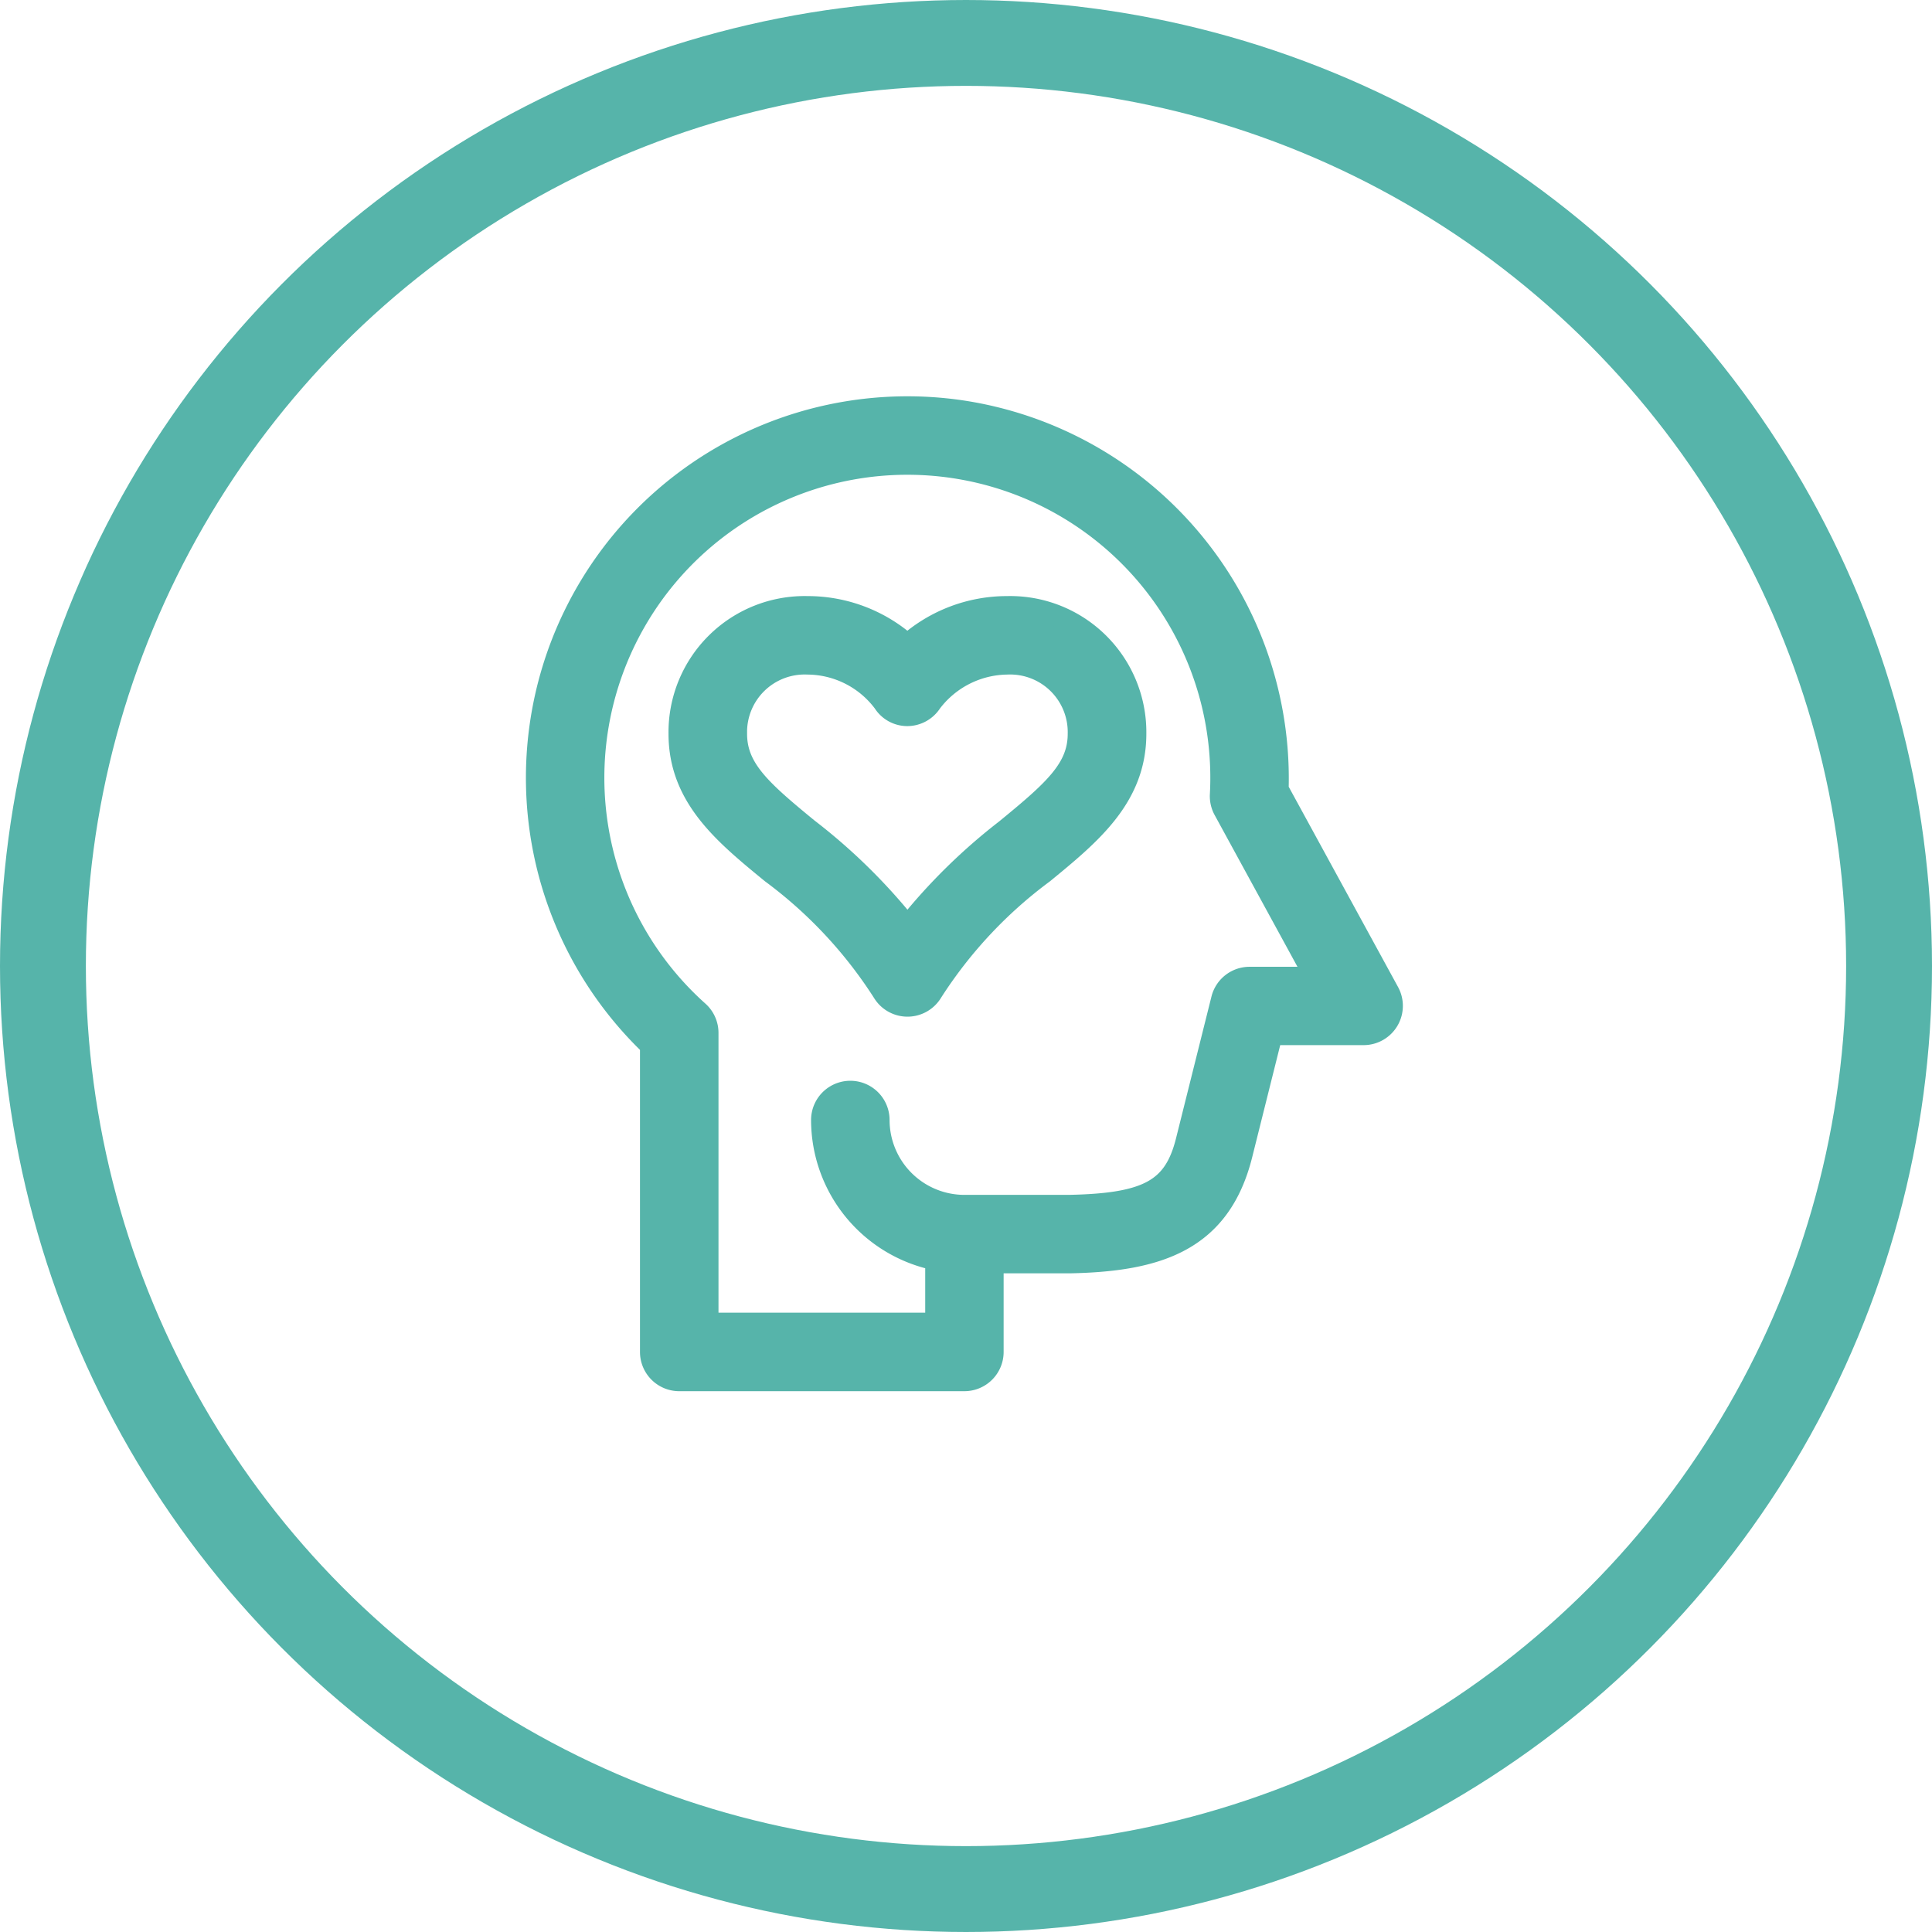
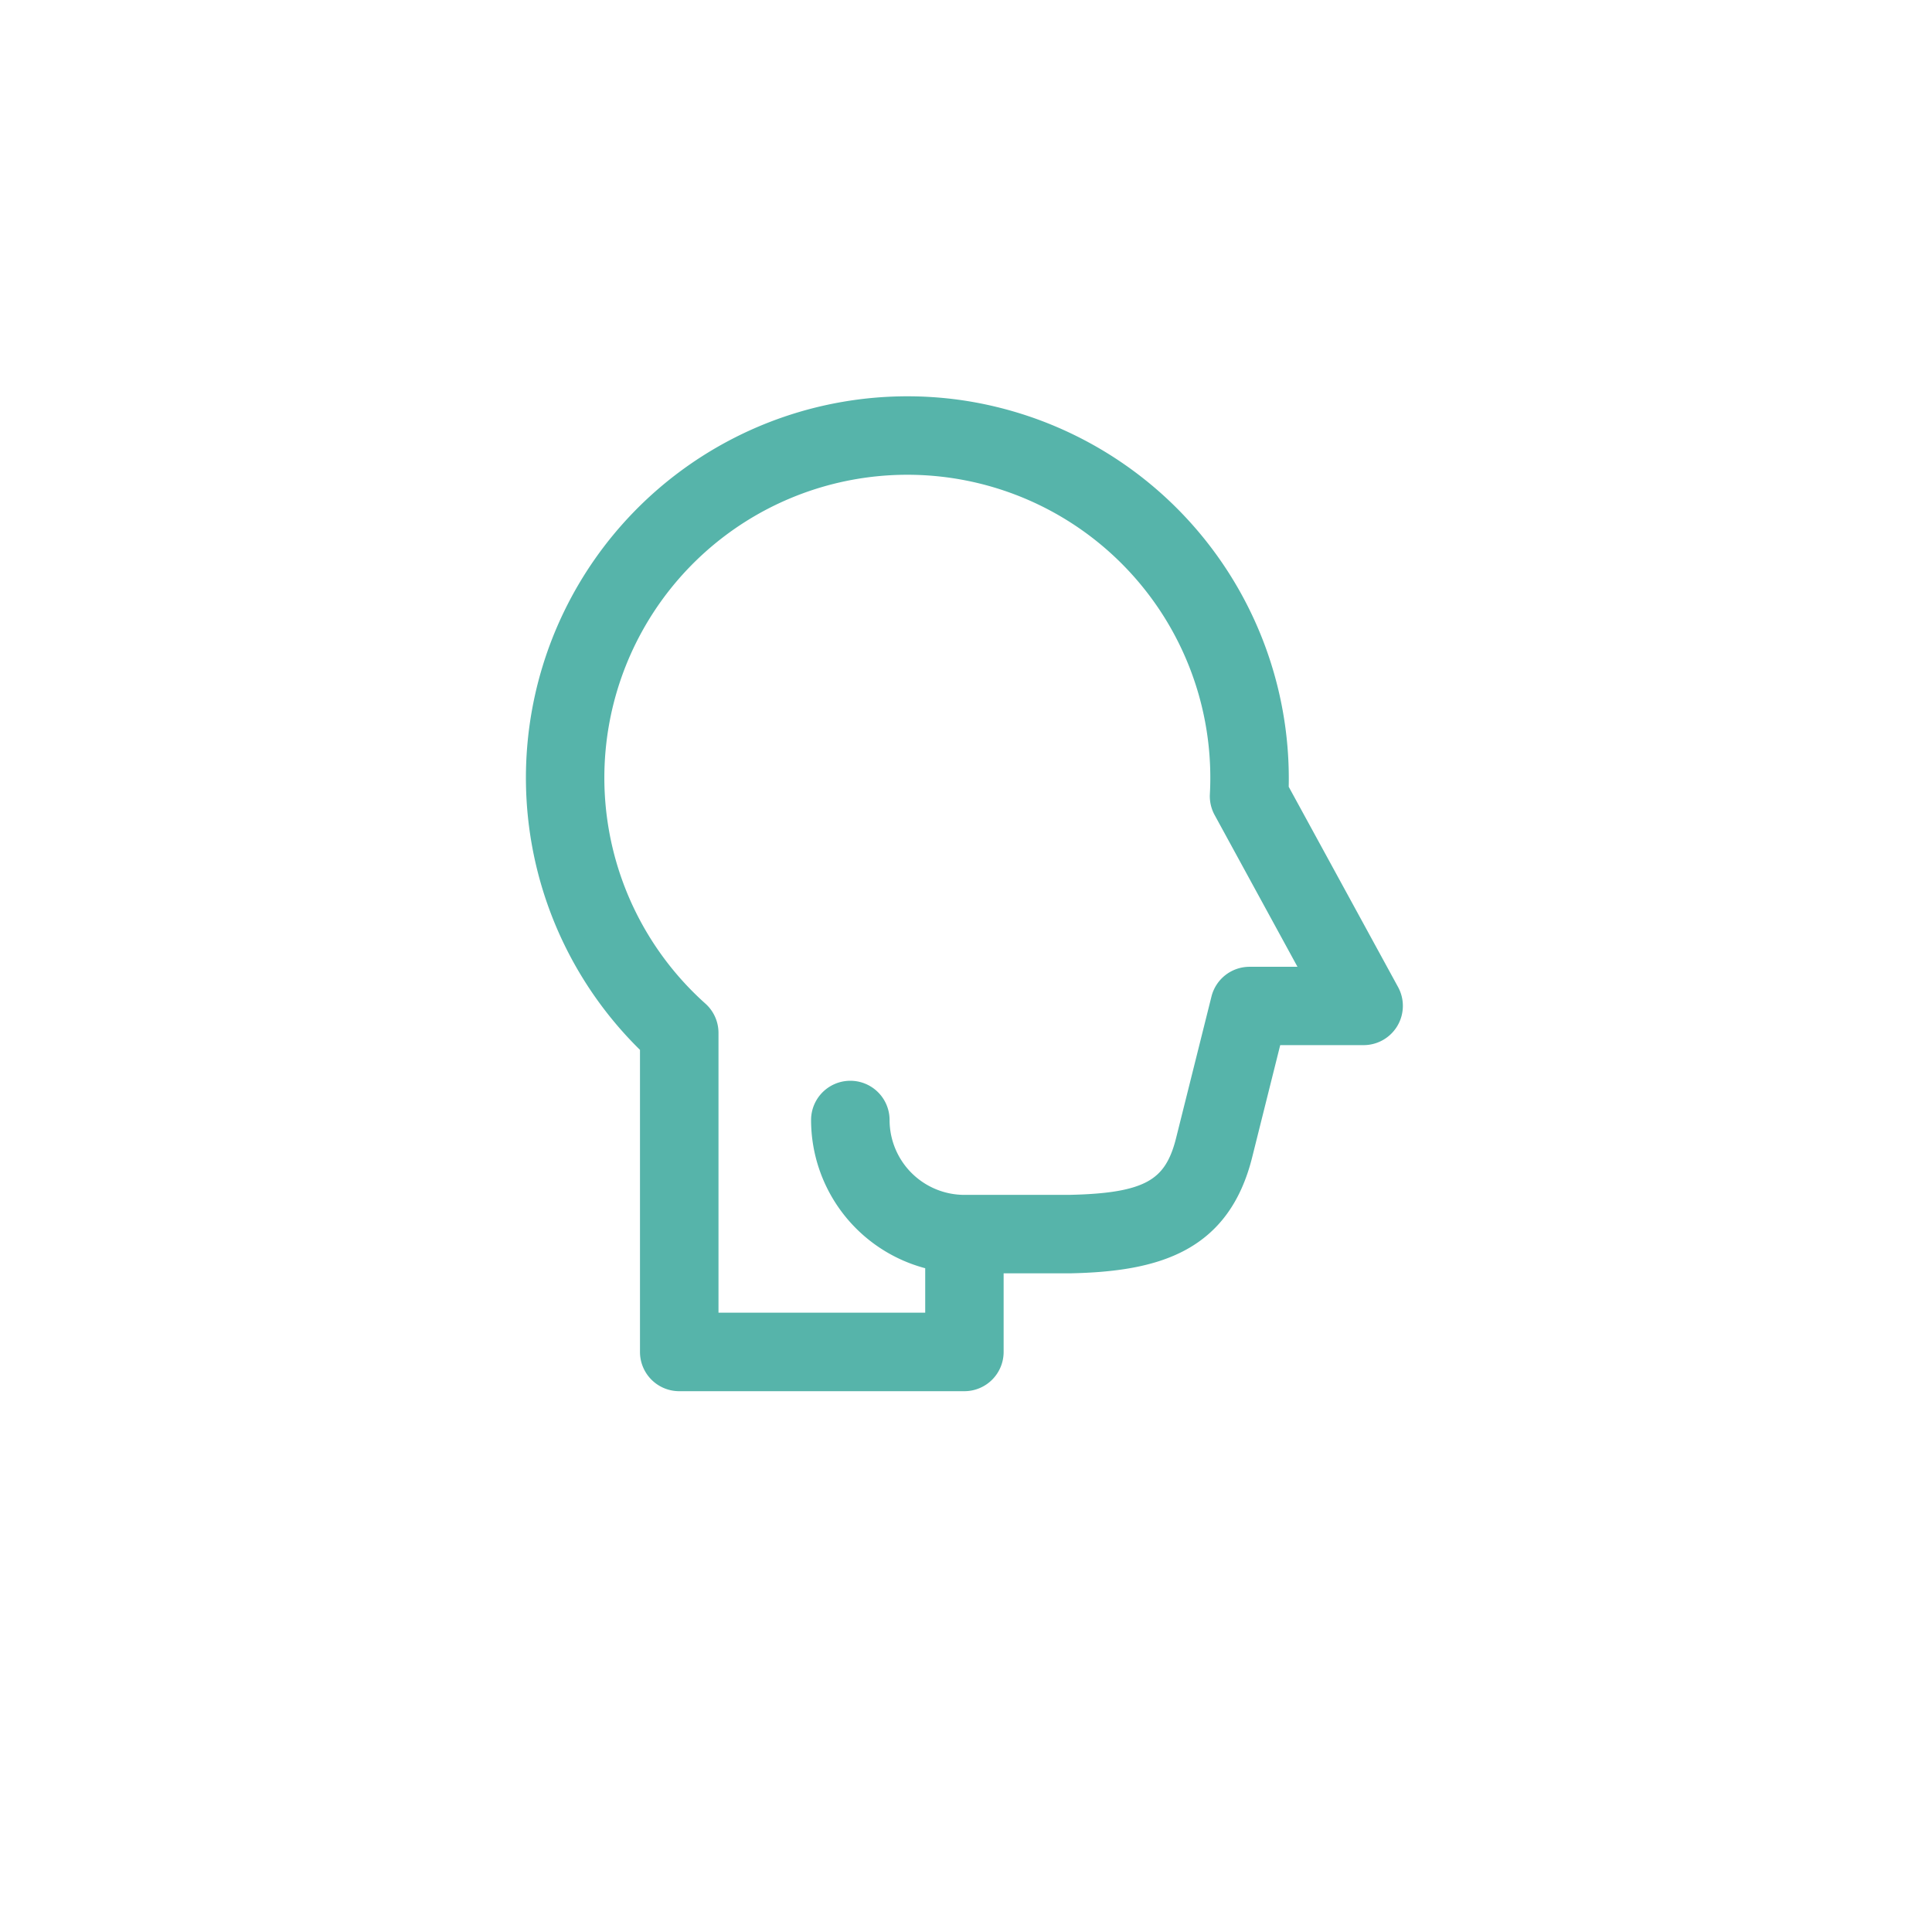
<svg xmlns="http://www.w3.org/2000/svg" width="90" height="90" viewBox="0 0 90 90">
  <g id="Group_379" data-name="Group 379" transform="translate(-587 -3021.375)">
    <g id="mental-health" transform="translate(612 3040.34)">
-       <path id="Path_302" data-name="Path 302" d="M90.276,105a6.985,6.985,0,0,0-4.649,1.767A6.984,6.984,0,0,0,80.978,105,5.844,5.844,0,0,0,75,110.913c0,2.953,2.086,4.665,4.3,6.478a20.967,20.967,0,0,1,5.19,5.552,1.329,1.329,0,0,0,2.284,0,20.972,20.972,0,0,1,5.19-5.552c2.209-1.813,4.295-3.525,4.295-6.478A5.844,5.844,0,0,0,90.276,105Zm0,10.341a27.014,27.014,0,0,0-4.646,4.558,26.988,26.988,0,0,0-4.646-4.558c-2.184-1.792-3.324-2.8-3.324-4.424a3.183,3.183,0,0,1,3.321-3.261,4.457,4.457,0,0,1,3.54,1.794,1.309,1.309,0,0,0,1.1.607,1.332,1.332,0,0,0,1.117-.612,4.508,4.508,0,0,1,3.537-1.789,3.183,3.183,0,0,1,3.321,3.261c0,1.621-1.139,2.632-3.324,4.424Zm0,0" transform="translate(-68.358 -95.697)" fill="#56b4aa" stroke="#56b4aa" stroke-width="1" />
      <path id="Path_303" data-name="Path 303" d="M19.728.172A17.272,17.272,0,0,0,5.313,29.731V44.014a1.328,1.328,0,0,0,1.328,1.328H19.925a1.328,1.328,0,0,0,1.328-1.328V39.852h3.568c4.115-.079,7.019-1,8.026-5.031l1.4-5.6h4.276a1.329,1.329,0,0,0,1.166-1.965l-5.159-9.448A17.314,17.314,0,0,0,19.728.172Zm16.556,26.4H33.209a1.328,1.328,0,0,0-1.289,1.006l-1.65,6.6c-.567,2.269-1.8,2.947-5.487,3.019H19.925A3.99,3.99,0,0,1,15.94,33.21a1.328,1.328,0,0,0-2.657,0A6.653,6.653,0,0,0,18.6,39.718v2.967H7.97V29.151a1.328,1.328,0,0,0-.442-.99A14.614,14.614,0,1,1,31.86,18.055a1.327,1.327,0,0,0,.161.707Zm0,0" transform="translate(0 0)" fill="#56b4aa" stroke="#56b4aa" stroke-width="1" />
    </g>
    <g id="Ellipse_7" data-name="Ellipse 7" transform="translate(587 3021.375)" fill="none" stroke="#56b4aa" stroke-width="4">
-       <circle cx="45" cy="45" r="45" stroke="none" />
-       <circle cx="45" cy="45" r="43" fill="none" />
-     </g>
+       </g>
  </g>
</svg>